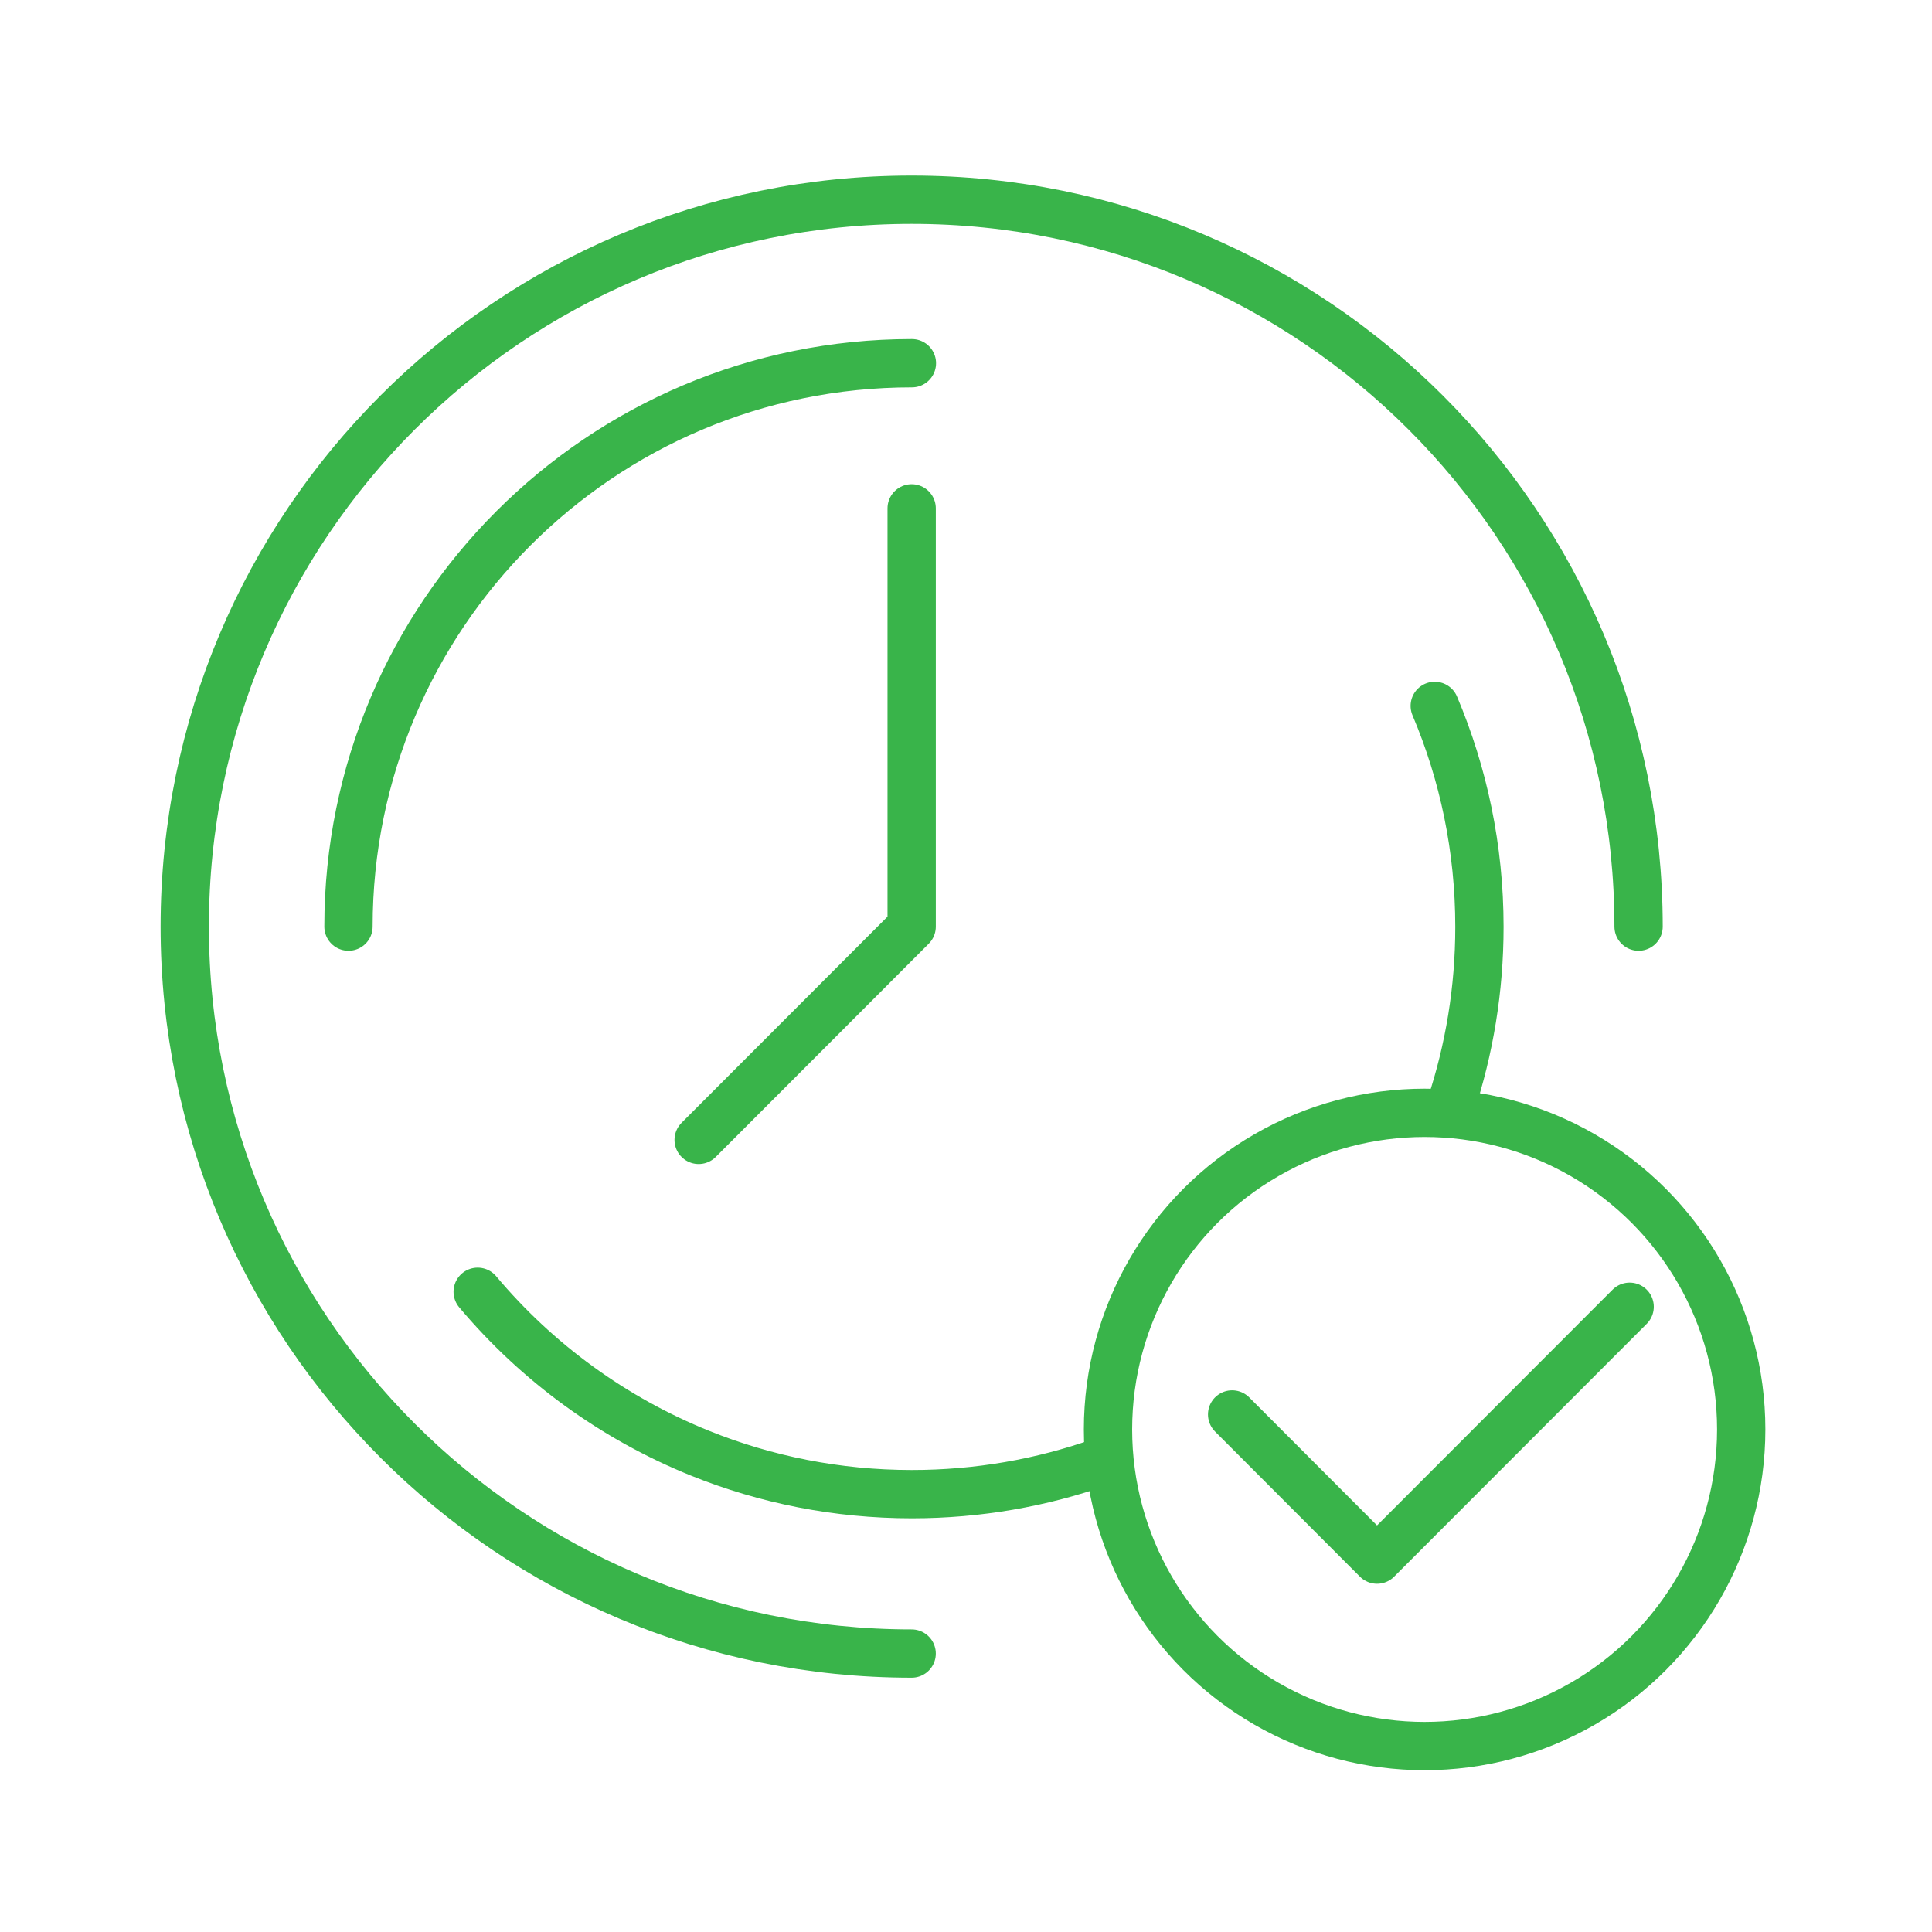
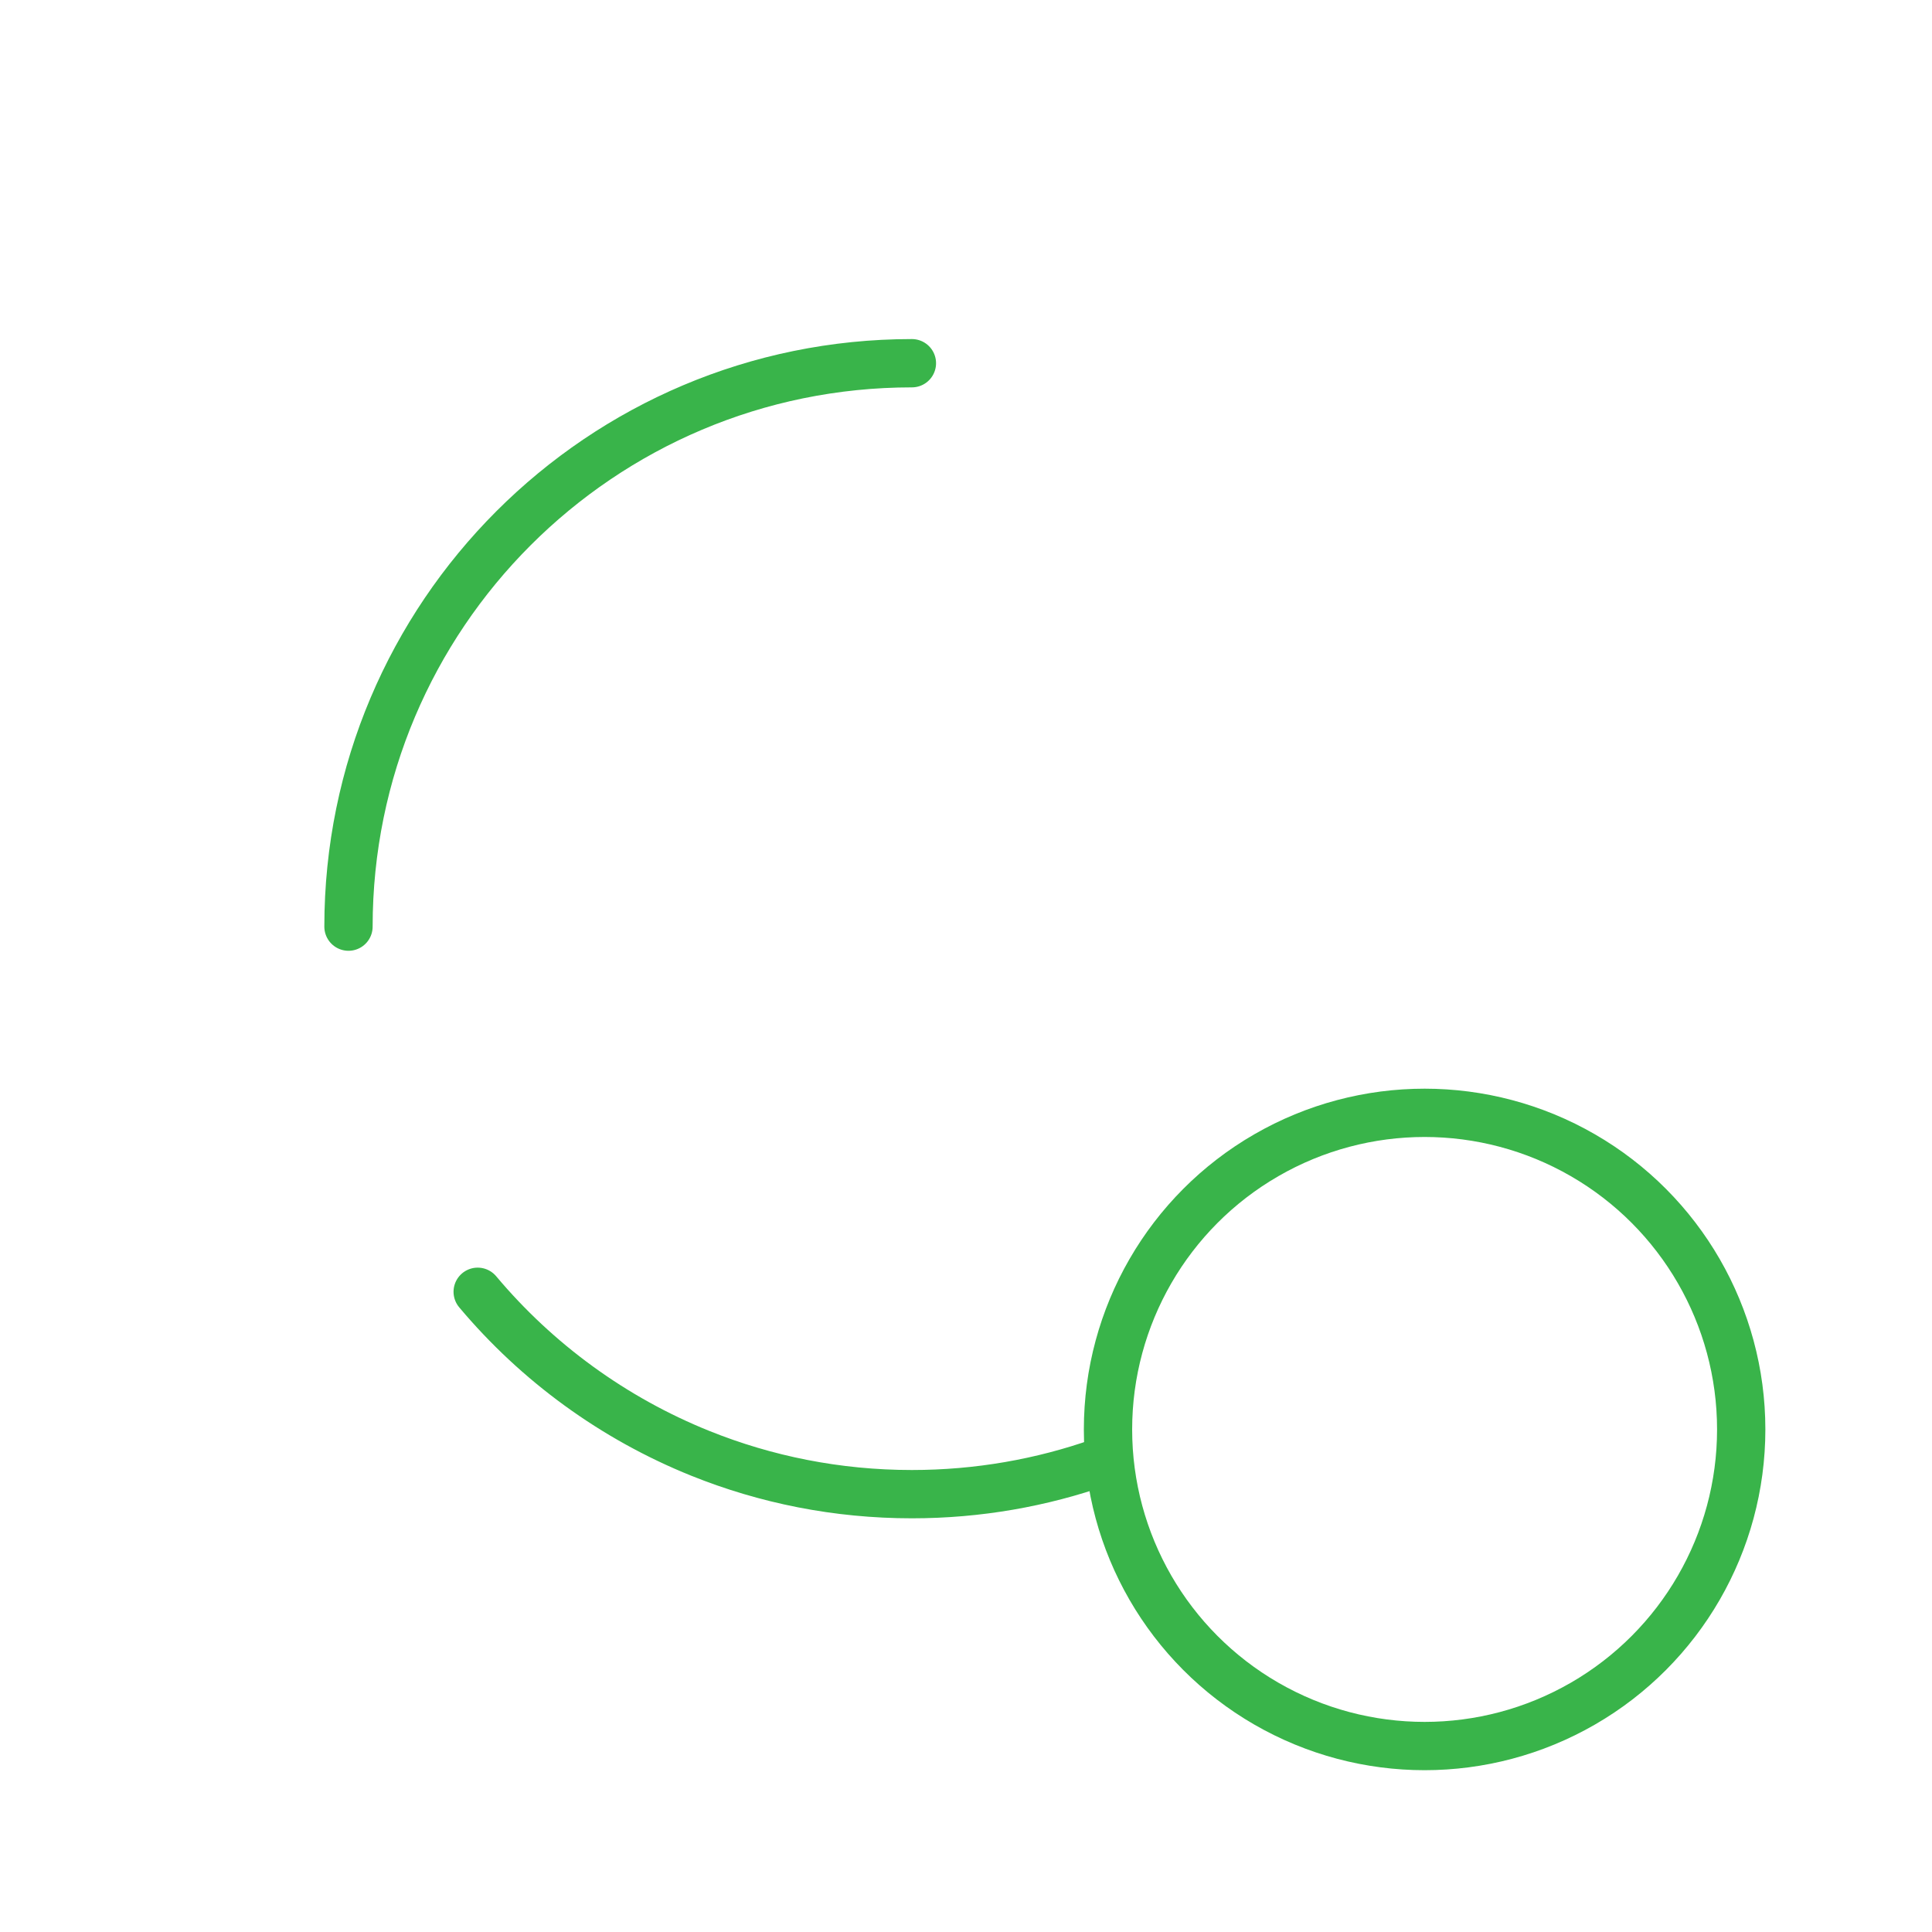
<svg xmlns="http://www.w3.org/2000/svg" id="Layer_1" data-name="Layer 1" width="80" height="80" viewBox="0 0 80 80">
-   <polyline points="67.48 54.11 57.02 64.58 51.02 58.57" fill="none" stroke="#39b44a" stroke-linecap="round" stroke-linejoin="round" stroke-width="2" />
  <circle cx="58.99" cy="59.19" r="13.11" fill="none" stroke="#39b44a" stroke-linecap="round" stroke-linejoin="round" stroke-width="2" />
-   <path d="M37.75,68.47c-16.62,0-30.1-13.47-30.1-30.1s13.47-30.1,30.1-30.1,30.1,13.47,30.1,30.1" fill="none" stroke="#39b44a" stroke-linecap="round" stroke-linejoin="round" stroke-width="2" />
  <path d="M45.57,60.54c-2.44.86-5.07,1.33-7.81,1.33-3.1,0-6.05-.6-8.76-1.69-3.6-1.45-6.76-3.76-9.22-6.69" fill="none" stroke="#39b44a" stroke-linecap="round" stroke-linejoin="round" stroke-width="2" />
-   <path d="M59.41,29.23c1.19,2.81,1.85,5.9,1.85,9.15,0,2.59-.42,5.08-1.19,7.41" fill="none" stroke="#39b44a" stroke-linecap="round" stroke-linejoin="round" stroke-width="2" />
  <path d="M14.43,38.37c0-12.88,10.44-23.33,23.33-23.33" fill="none" stroke="#39b44a" stroke-linecap="round" stroke-linejoin="round" stroke-width="2" />
-   <polyline points="37.75 21.05 37.75 38.37 28.93 47.2" fill="none" stroke="#39b44a" stroke-linecap="round" stroke-linejoin="round" stroke-width="2" />
</svg>